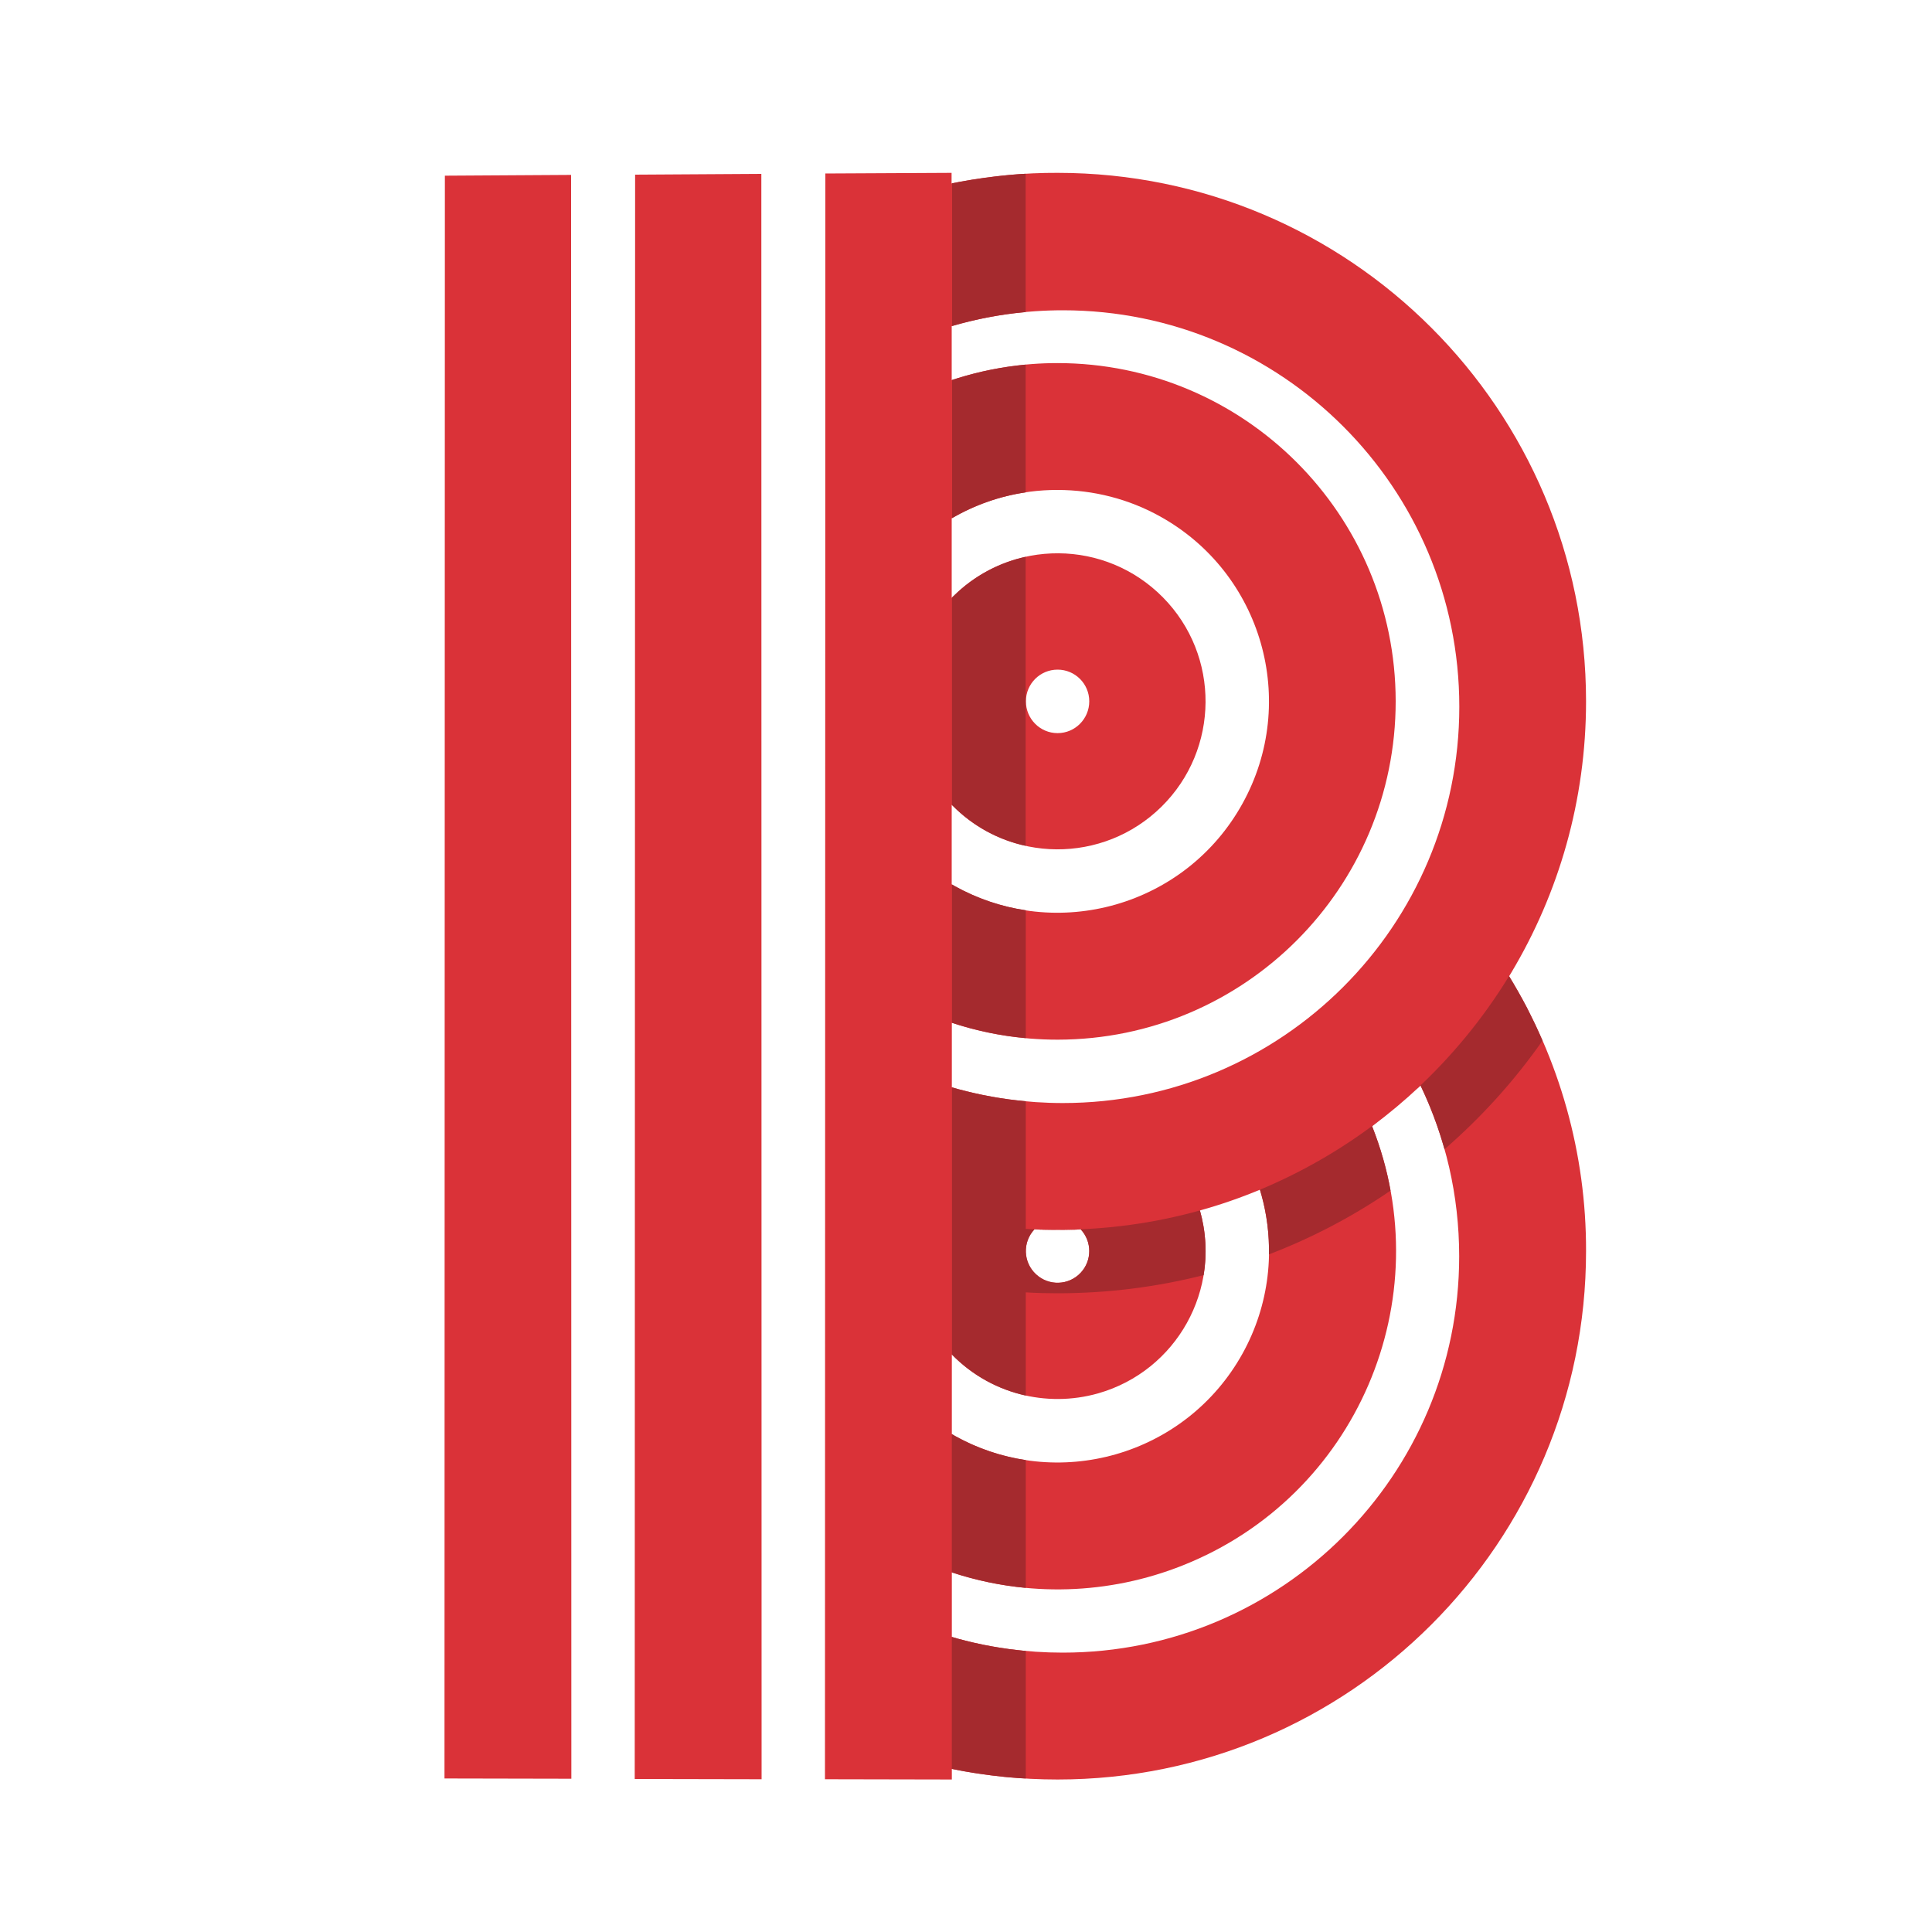
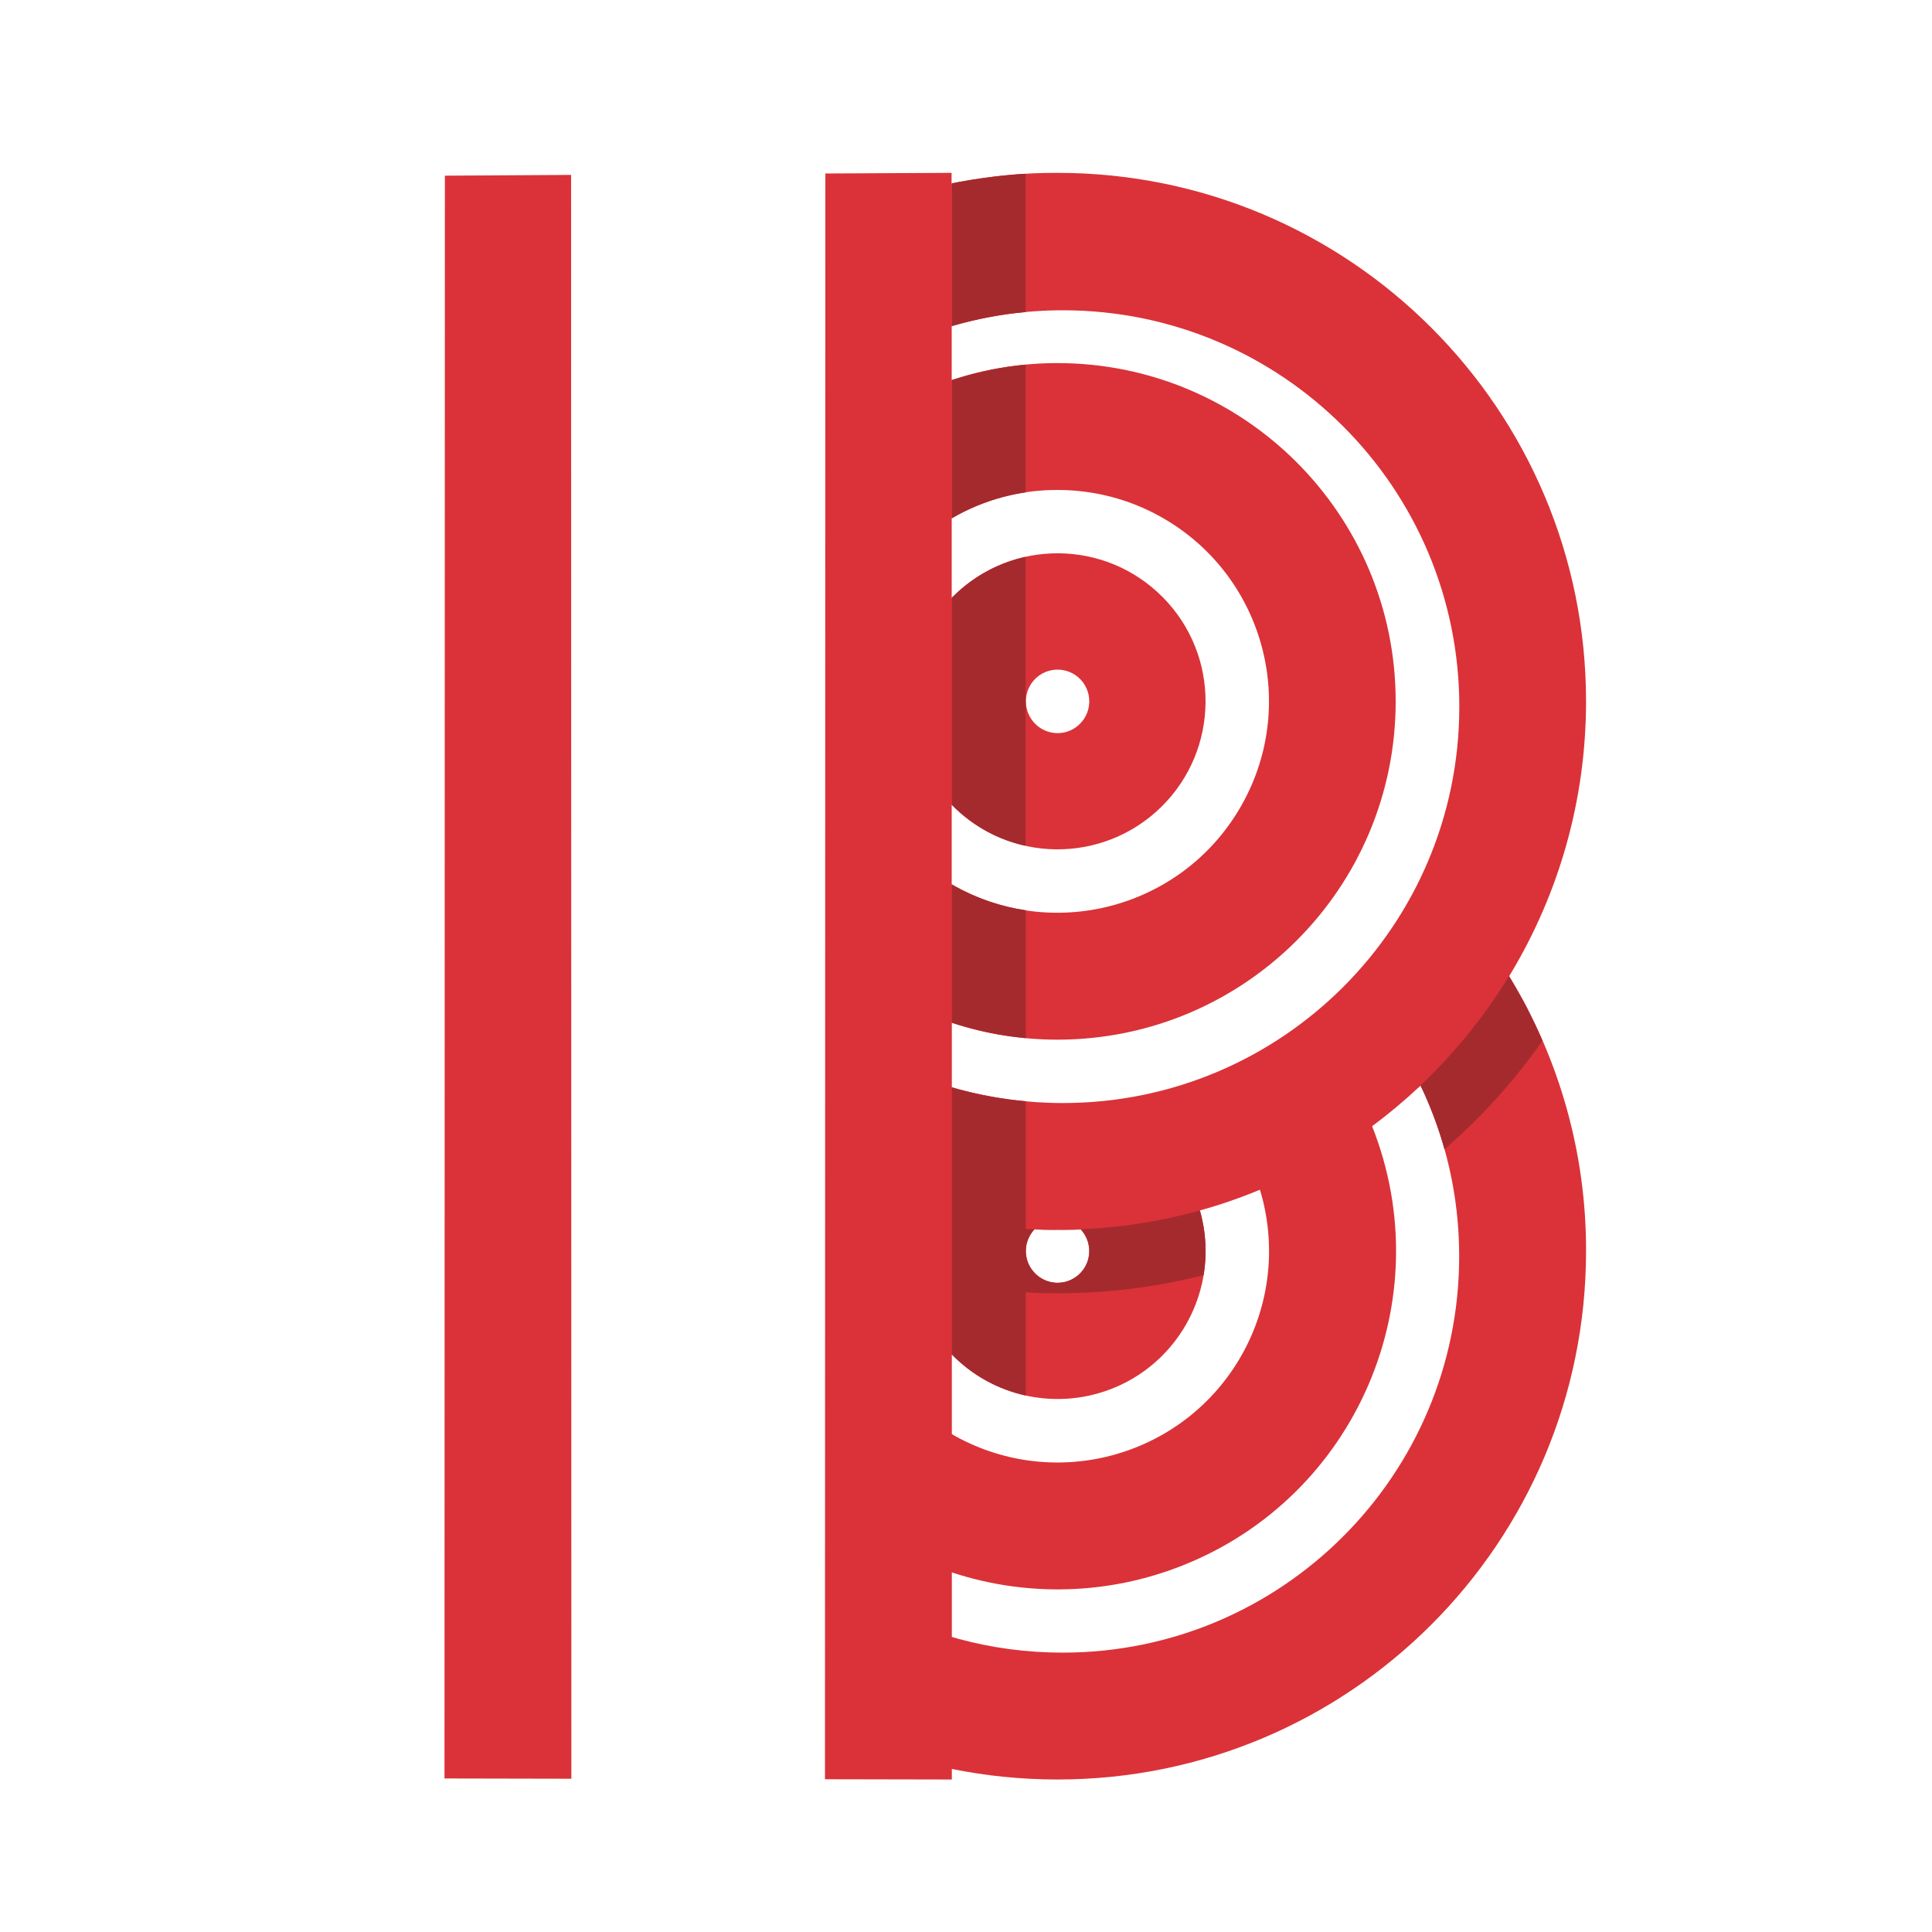
<svg xmlns="http://www.w3.org/2000/svg" id="logosandtypes_com" data-name="logosandtypes com" viewBox="0 0 150 150">
  <defs>
    <style>
      .cls-1 {
        fill: #a52a2e;
      }

      .cls-2 {
        fill: #da3238;
        fill-rule: evenodd;
      }

      .cls-3 {
        fill: none;
      }
    </style>
  </defs>
-   <path class="cls-3" d="M0,0H150V150H0V0Z" />
  <path class="cls-2" d="M117.34,75.51c3.68-6.16,5.8-13.36,5.8-21.06,0-22.66-18.37-41.03-41.03-41.03-2.55-.01-5.1,.23-7.61,.7l-.62,.12v-.82l-9.8,.05-.03,124.67,9.85,.02v-.82c2.66,.54,5.4,.82,8.21,.82,22.66,0,41.03-18.37,41.03-41.03,.02-7.53-2.05-14.91-5.97-21.34l.17-.28Zm-43.45-6.85v-6.18s.02,.03,.04,.04c4.45,4.52,11.73,4.57,16.25,.11,4.51-4.45,4.57-11.73,.11-16.25-4.46-4.52-11.73-4.57-16.25-.11l-.15,.15v-6.18c2.5-1.45,5.33-2.21,8.22-2.2h0c2.78,0,5.52,.7,7.95,2.05,7.93,4.39,10.8,14.38,6.4,22.31-4.39,7.93-14.38,10.8-22.31,6.41l-.26-.15Zm5.76-14.21c0-1.36,1.1-2.46,2.46-2.46s2.46,1.1,2.46,2.46-1.1,2.47-2.46,2.47-2.46-1.11-2.46-2.47Zm5.61,53.73c6.1-1.74,9.64-8.1,7.9-14.2,1.59-.44,3.14-.98,4.66-1.61l.12,.41c1.14,4.14,.61,8.56-1.47,12.31-4.4,7.93-14.39,10.79-22.32,6.4l-.25-.15v-6.18c2.95,3.02,7.31,4.17,11.36,3.02Zm-4.95-12.73c1.05,.05,2.1,.05,3.15,.02l.45-.02c.88,.95,.88,2.42,0,3.36-.93,1-2.49,1.05-3.48,.12-1-.93-1.05-2.49-.12-3.48Zm2.2,32.86c-2.81,0-5.54-.37-8.13-1.08l-.48-.14v-5.01c5.85,1.93,12.19,1.74,17.92-.54,13.48-5.35,20.06-20.62,14.71-34.1,1.29-.96,2.52-1.99,3.69-3.09l.07-.07c1.93,4.02,3,8.51,3,13.26,0,16.99-13.78,30.77-30.78,30.77Zm.01-42.67c-2.82,0-5.54-.38-8.13-1.08l-.49-.14v-5.01c2.58,.85,5.34,1.31,8.21,1.31,14.5-.01,26.26-11.77,26.25-26.28-.01-14.5-11.77-26.25-26.27-26.25-2.63,0-5.25,.4-7.76,1.18l-.44,.14v-4.19c2.8-.82,5.71-1.23,8.63-1.23,17,0,30.78,13.78,30.78,30.78s-13.78,30.77-30.78,30.77Z" />
-   <polygon class="cls-2" points="59.11 13.51 59.13 138.14 49.28 138.12 49.31 13.56 59.12 13.5 59.11 13.51" />
  <polygon class="cls-2" points="44.36 138.1 44.34 13.58 34.54 13.64 34.51 138.08 44.36 138.1" />
  <path class="cls-1" d="M79.63,13.49v10.74c-1.93,.17-3.84,.54-5.71,1.08V14.23l.58-.11c.35-.06,.7-.13,1.04-.18,.58-.09,1.16-.17,1.74-.24,.31-.04,.62-.07,.94-.1,.26-.03,.52-.05,.78-.07,.21-.01,.42-.03,.63-.04Z" />
  <path class="cls-1" d="M79.63,28.31v9.92c-2,.29-3.94,.97-5.71,2v-10.73l.41-.13c1.73-.54,3.5-.89,5.3-1.06Z" />
  <path class="cls-1" d="M79.64,65.67c-2.1-.45-4.09-1.51-5.71-3.15-.01-.01-.02-.01-.02-.02v-16.11s.13-.12,.13-.12c1.6-1.58,3.55-2.59,5.59-3.04v22.44Z" />
  <path class="cls-1" d="M79.64,70.67v9.93c-1.98-.18-3.9-.59-5.73-1.19v-10.74l.24,.14c1.76,.97,3.62,1.59,5.49,1.86Z" />
  <path class="cls-1" d="M93.16,93.98c-3.51,.98-7.22,1.5-11.05,1.5-.83,0-1.65-.02-2.47-.07v-9.91c-1.8-.16-3.55-.48-5.25-.94l-.48-.14v10.24h0v5.02h0v5.49c1.59,1.63,3.59,2.71,5.73,3.18v-8.01c.82,.05,1.64,.07,2.47,.07,3.91,0,7.71-.49,11.34-1.41,.27-1.62,.19-3.33-.29-5.02Zm-9.25,4.83c-.93,1-2.49,1.05-3.48,.12-1-.93-1.05-2.49-.12-3.48,1.05,.05,2.1,.05,3.15,.02l.45-.02c.88,.95,.88,2.42,0,3.36Z" />
-   <path class="cls-1" d="M79.64,113.36v9.92c-1.94-.18-3.87-.58-5.74-1.2v-10.74s.25,.15,.25,.15c1.76,.98,3.61,1.59,5.49,1.87Z" />
-   <path class="cls-1" d="M79.64,128.18v9.9c-.22-.01-.44-.02-.66-.04-.33-.02-.65-.05-.97-.08-.14-.02-.28-.03-.42-.05-.33-.03-.66-.07-.99-.12-.35-.04-.71-.1-1.06-.15-.55-.09-1.1-.19-1.64-.3v-10.25l.48,.14c1.7,.47,3.45,.78,5.26,.95Z" />
-   <path class="cls-1" d="M107.96,92.44c-2.92,2-6.09,3.67-9.44,4.95,.03-1.54-.16-3.09-.58-4.61l-.12-.41c3.35-1.4,6.48-3.22,9.32-5.41-.2,.16-.4,.32-.61,.48,.65,1.65,1.13,3.32,1.43,5Z" />
  <path class="cls-1" d="M119.76,80.8s0,.01-.01,.01c-2.18,3.11-4.73,5.93-7.6,8.42-.48-1.71-1.1-3.37-1.86-4.95l-.07,.07c-.1,.09-.19,.18-.29,.26,2.79-2.59,5.23-5.55,7.23-8.82,.49,.8,.95,1.61,1.39,2.44,.21,.42,.42,.85,.63,1.28,.2,.42,.39,.86,.58,1.29Z" />
</svg>